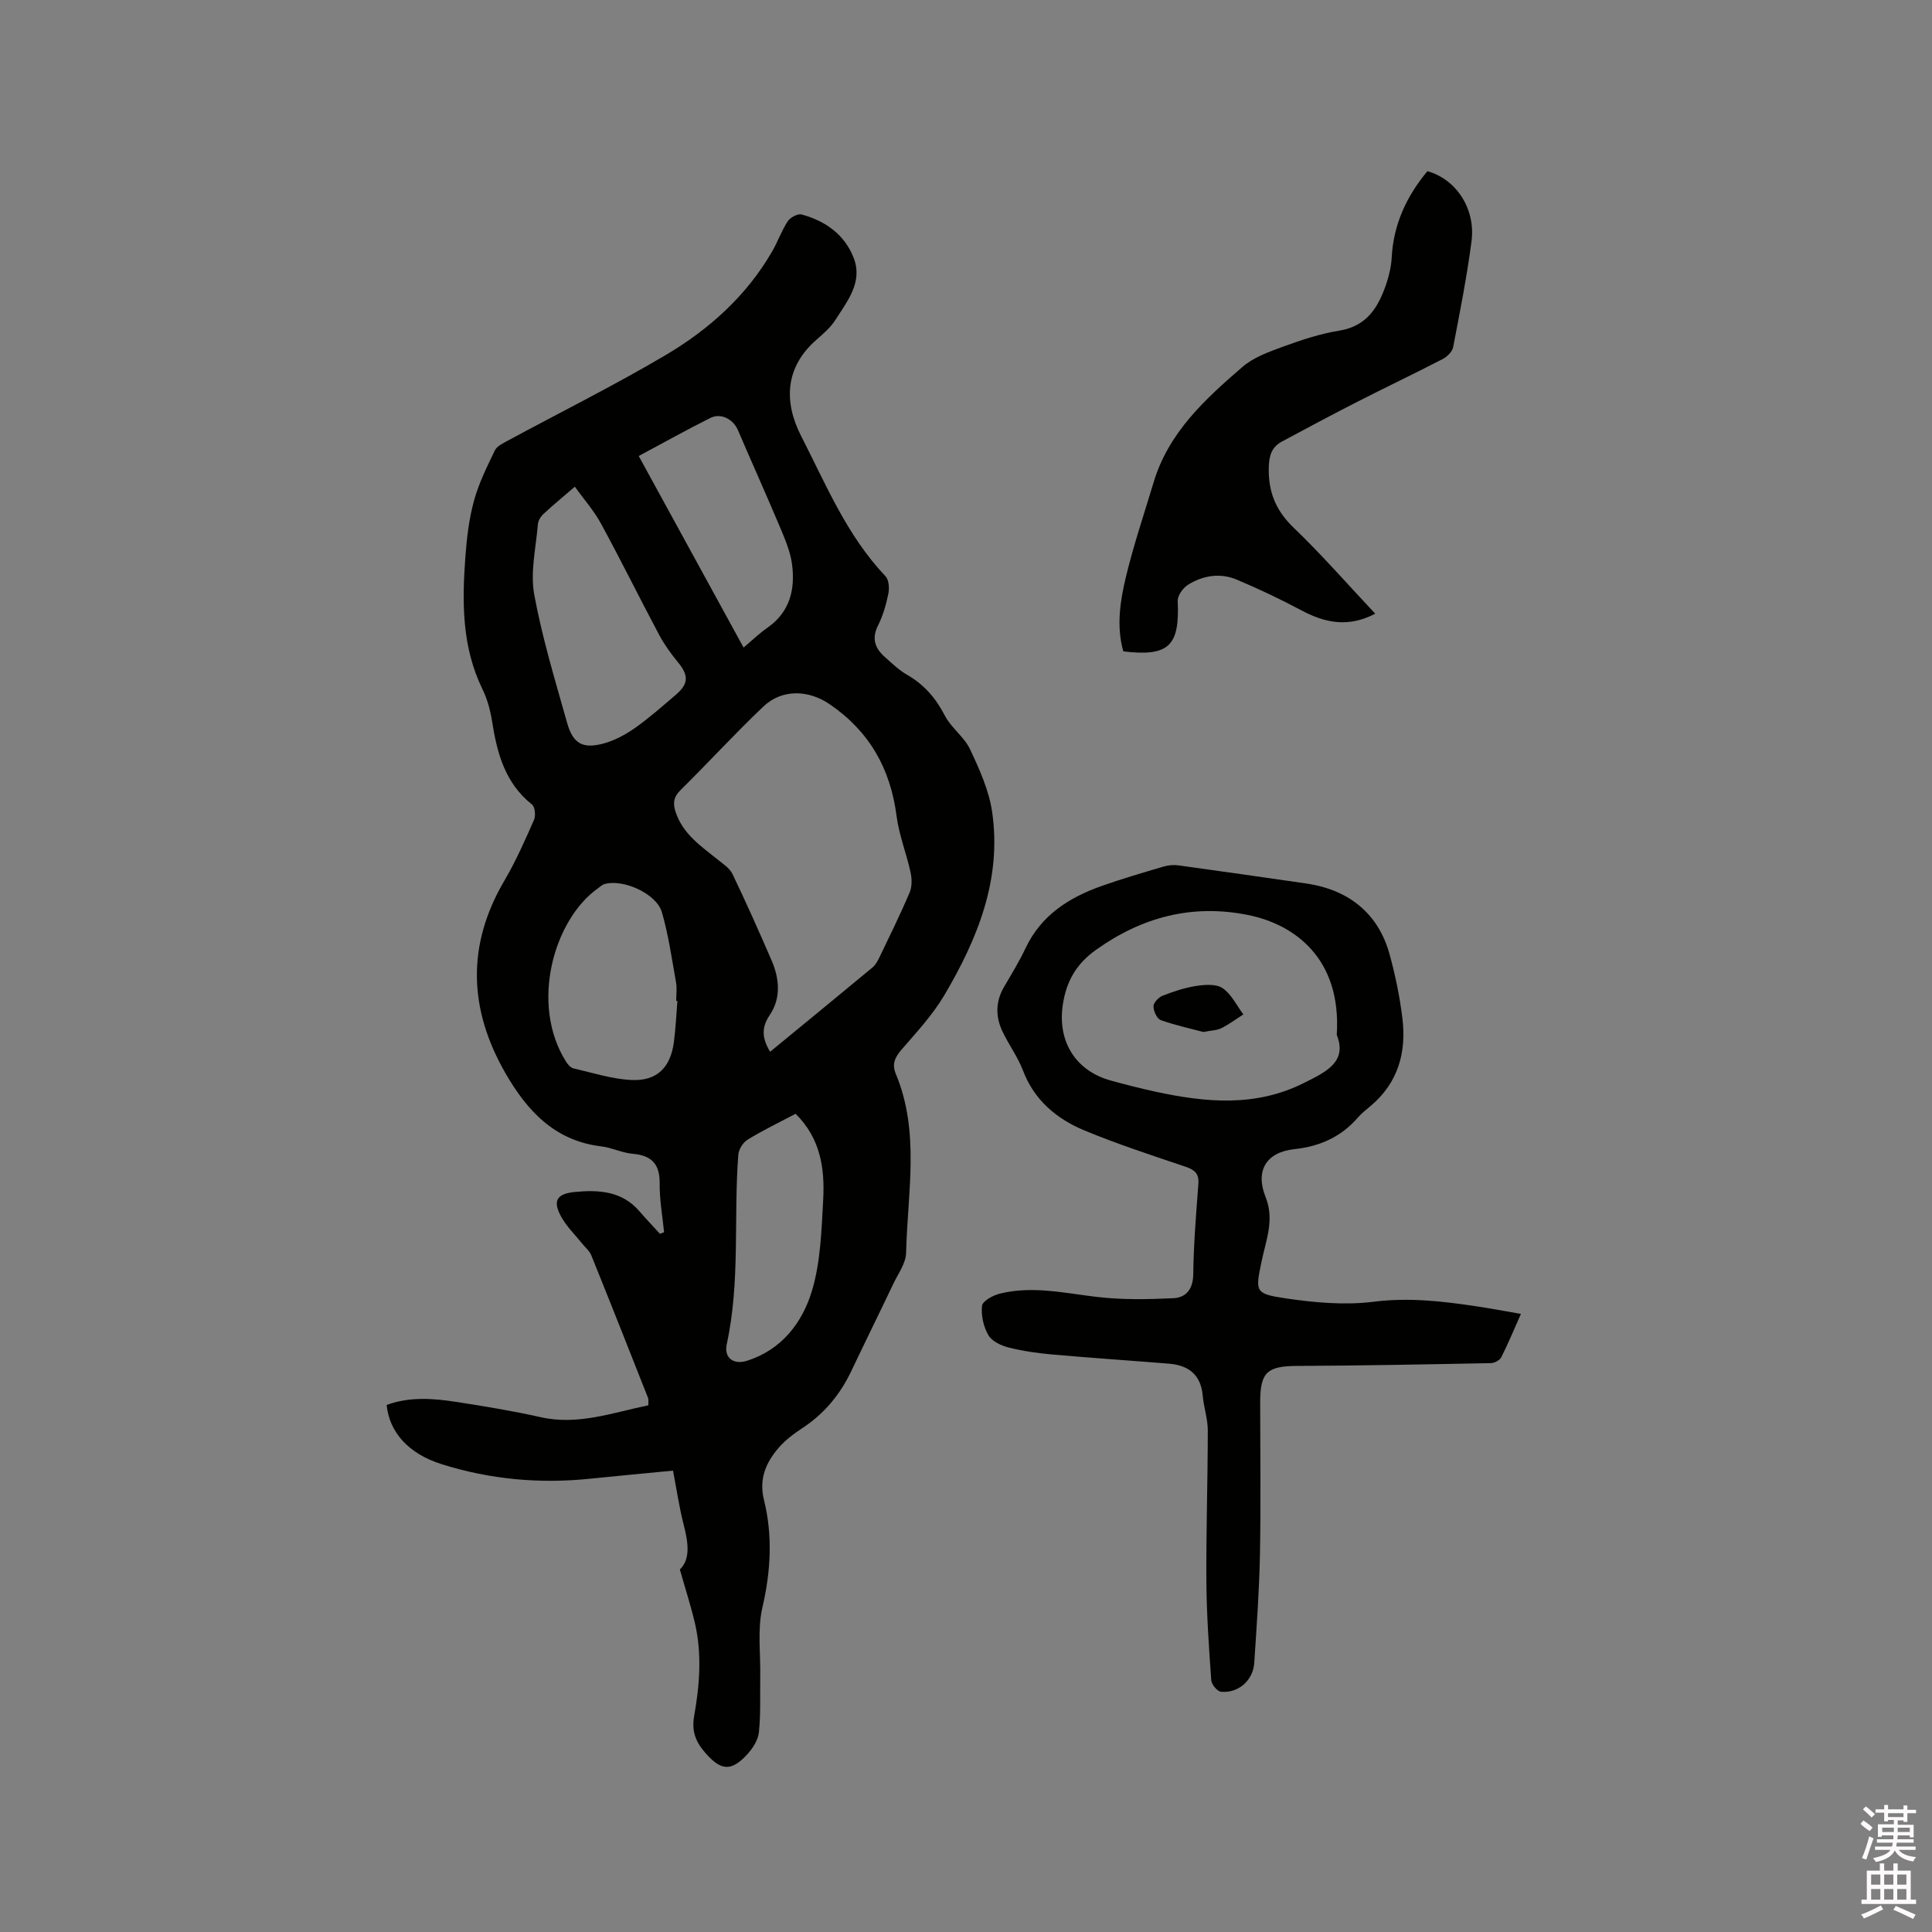
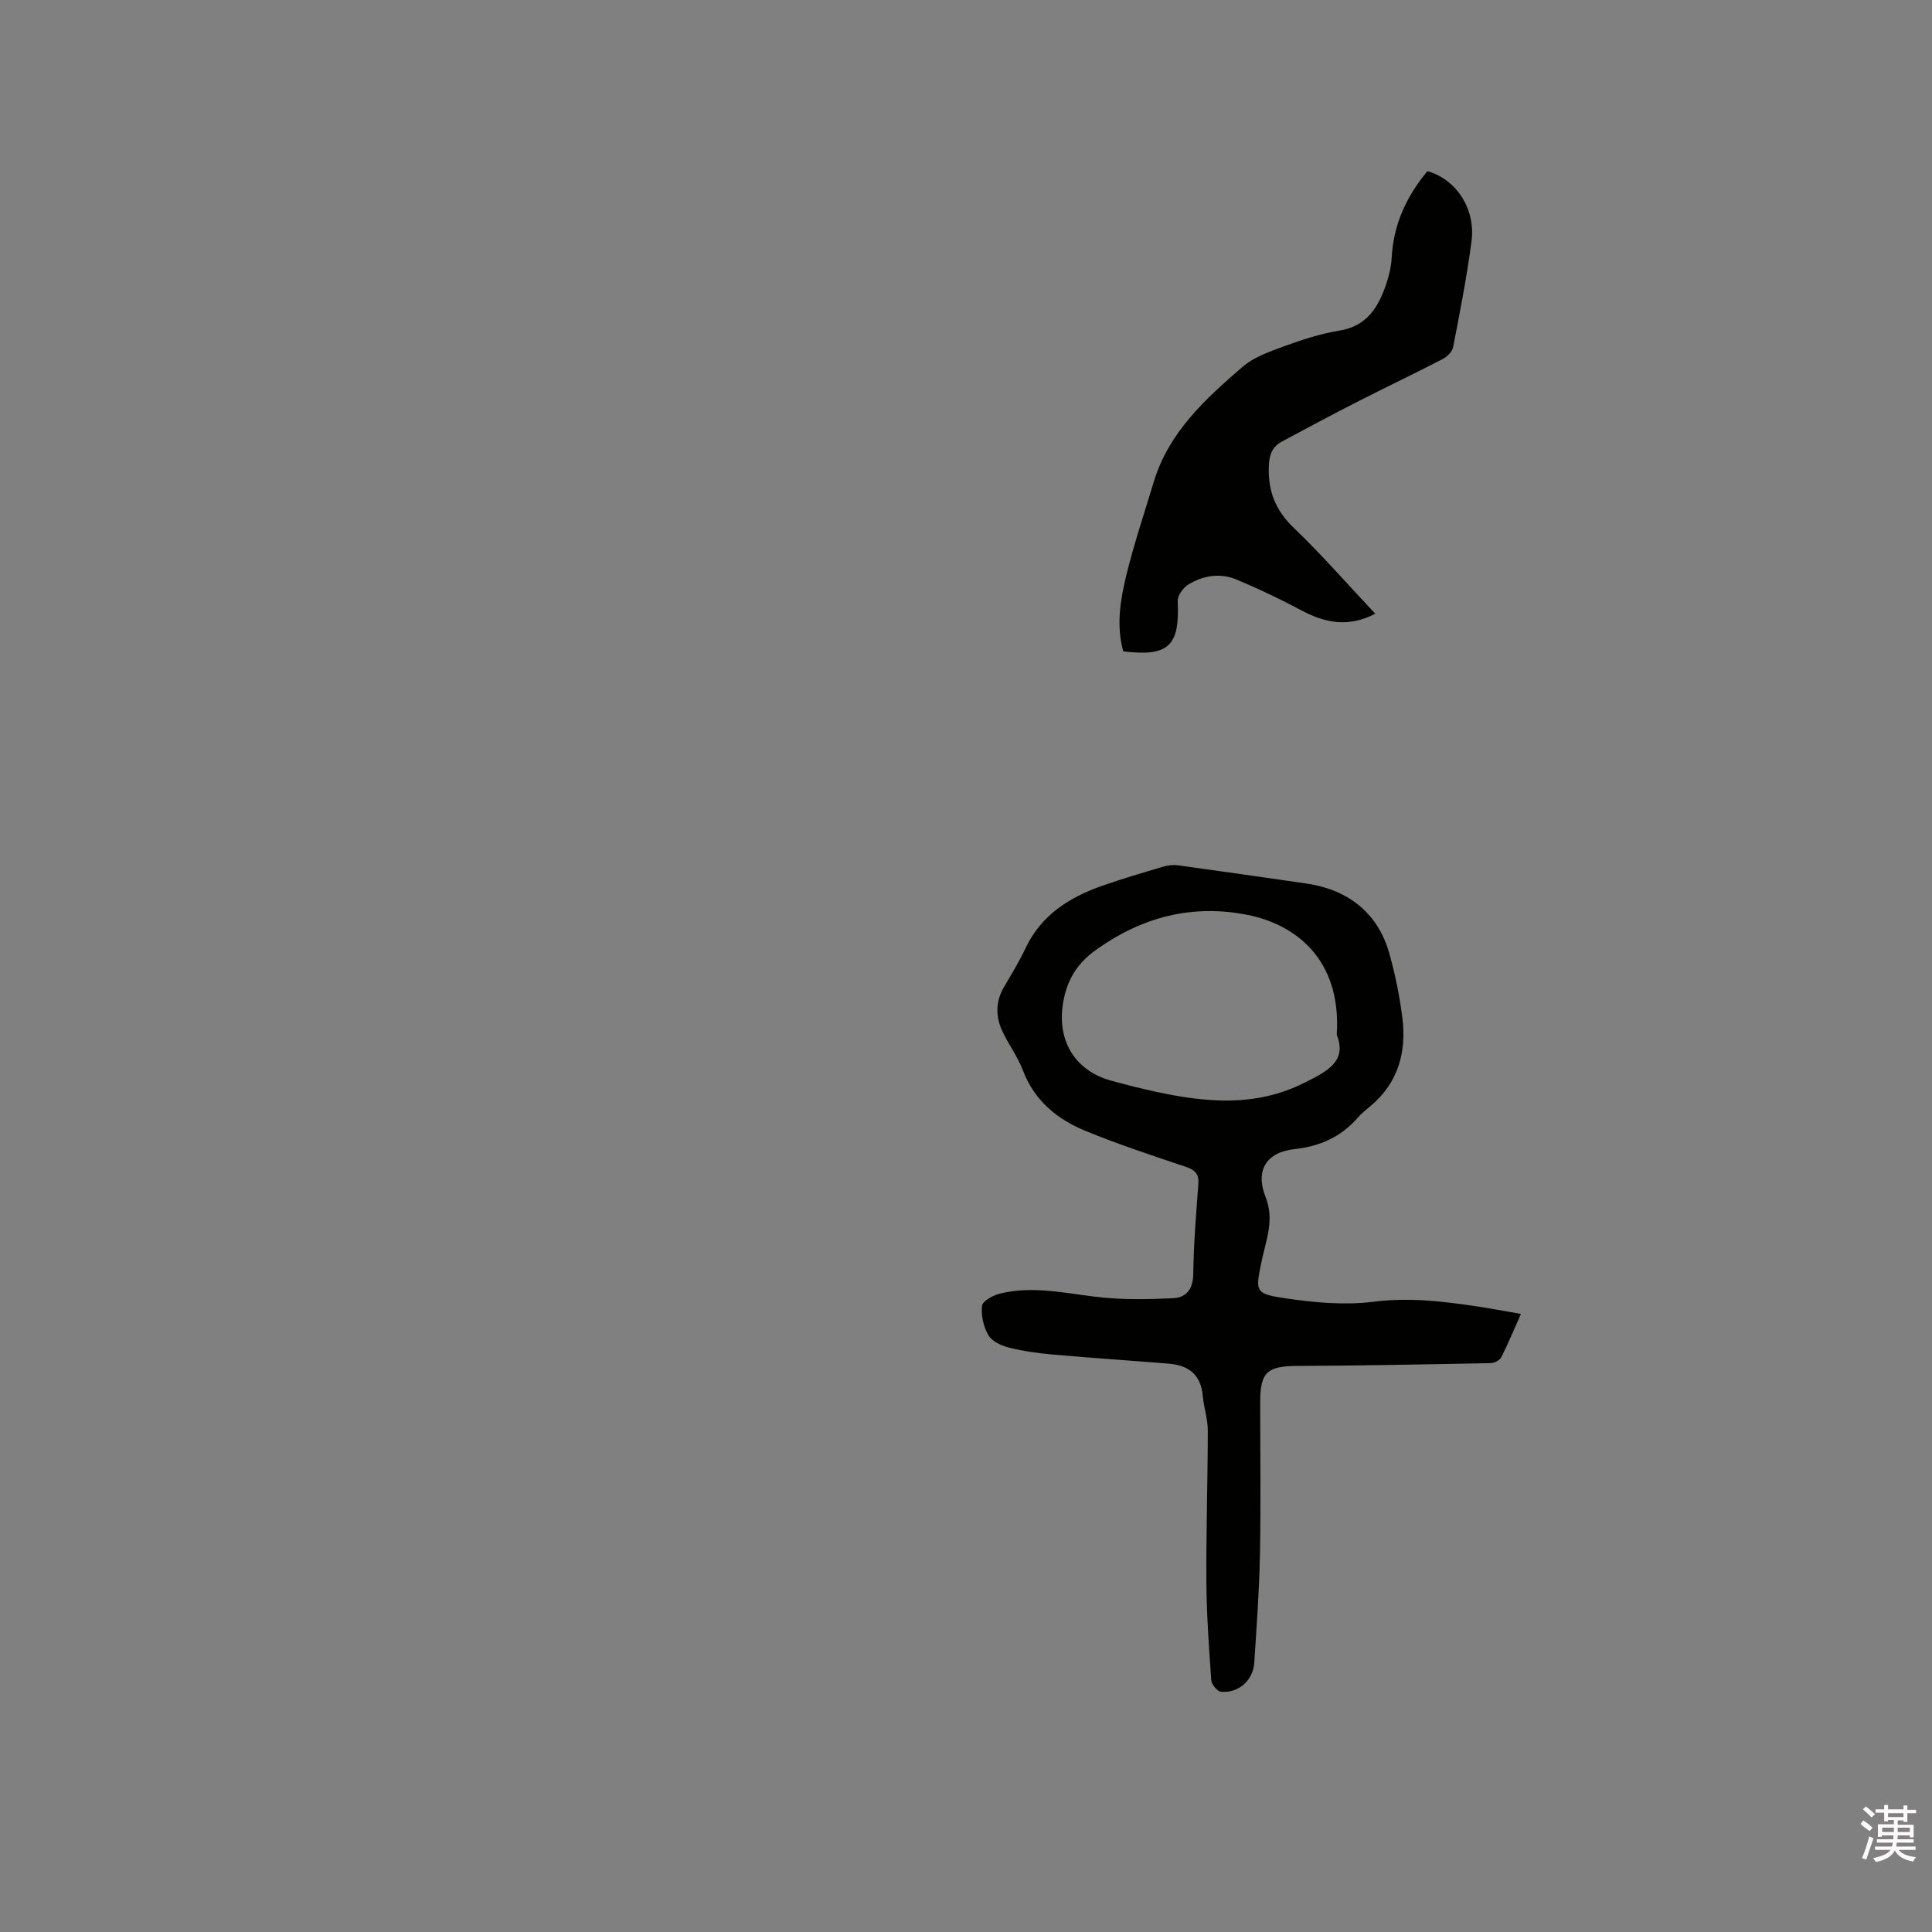
<svg xmlns="http://www.w3.org/2000/svg" enable-background="new 0 0 400 400" viewBox="0 0 400 400">
  <rect x="0" y="0" width="400" height="400" fill="#808080" stroke="none" />
  <path d="m385.2 377.6.6-.7c.6.4 1.3.9 1.9 1.5l-.6.7c-.8-.5-1.4-1-1.9-1.5zm.3 7.1c.6-1.4 1.1-2.9 1.5-4.5.3.1.6.3.9.4-.5 1.4-1 2.9-1.5 4.4zm.2-10.1.6-.6c.7.5 1.3 1.1 1.9 1.6l-.7.7c-.6-.6-1.2-1.2-1.8-1.7zm8.4-.8h.8v.9h1.8v.7h-1.8v1.8h-.8v-.3h-1.2v.9h3.3v2.6h-.8v-.4h-2.5c0 .3 0 .6-.1.8h3.4v.7h-3.5c0 .3-.1.6-.1.8h4v.7h-3.5c.7.9 1.9 1.3 3.6 1.5-.2.2-.4.5-.6.9-1.9-.3-3.2-1.1-3.8-2.3-.5 1.1-1.8 2-3.9 2.4-.2-.3-.4-.5-.6-.8 1.9-.4 3.1-.9 3.6-1.7h-3.2v-.7h3.5c.1-.2.1-.5.2-.8h-3.3v-.7h3.4c0-.2 0-.5 0-.8h-2.4v.3h-.8v-2.6h3.3v-.9h-1.2v.3h-.8v-1.8h-1.8v-.7h1.8v-.9h.8v.9h3.2zm-4.4 5.5h2.4c0-.3 0-.6 0-.9h-2.4zm1.2-3.1h3.2v-.8h-3.2zm4.4 2.2h-2.4v.9h2.5v-.9z" fill="#fcfafa" />
-   <path d="m389.2 385.8h.9v1.5h1.9v-1.5h.9v1.5h2.7v6h1.1v.9h-11.3v-.9h1.1v-6h2.7zm.2 8.7.5.8c-1.2.6-2.5 1.3-4 1.9-.2-.3-.3-.6-.6-.8 1.6-.6 3-1.3 4.1-1.9zm-2-4.3h1.9v-2.1h-1.9zm0 3.1h1.9v-2.2h-1.9zm2.7-3.1h1.9v-2.1h-1.9zm0 3.1h1.9v-2.2h-1.9zm2.4 1.3c1.4.6 2.7 1.2 4.1 1.8l-.5.9c-1.5-.7-2.8-1.4-4.1-1.9zm2.2-6.5h-1.9v2.1h1.9zm-1.9 5.2h1.9v-2.2h-1.9z" fill="#fcfafa" />
  <g fill="#010100">
-     <path d="m80.05 290.88c4.71-1.73 9.56-1.38 14.37-.64 5.86.91 11.72 1.87 17.51 3.17 7.73 1.74 14.84-.92 22.31-2.46-.03-.61.08-1.15-.09-1.58-3.88-9.84-7.77-19.67-11.73-29.47-.37-.92-1.26-1.64-1.91-2.45-1.43-1.79-3.13-3.44-4.25-5.41-1.86-3.3-1.14-4.87 2.72-5.25 4.88-.48 9.77-.24 13.39 3.97 1.38 1.6 2.84 3.13 4.27 4.69.28-.11.57-.22.85-.33-.33-3.36-.95-6.72-.91-10.08.05-4.07-1.7-5.83-5.63-6.17-2.19-.19-4.29-1.27-6.48-1.53-9.66-1.15-15.39-7.42-19.86-15.21-7.56-13.19-8.04-26.44-.18-39.8 2.35-4 4.24-8.29 6.12-12.55.39-.88.22-2.71-.4-3.21-5.59-4.44-7.24-10.64-8.27-17.23-.36-2.27-.99-4.6-1.99-6.65-4.28-8.76-4.23-18.05-3.54-27.4.29-3.9.75-7.85 1.78-11.6.98-3.61 2.69-7.04 4.32-10.43.43-.9 1.7-1.49 2.69-2.03 10.89-5.89 22-11.41 32.65-17.7 9-5.32 16.77-12.27 22.1-21.52 1.16-2.01 1.93-4.26 3.2-6.19.52-.79 2.05-1.63 2.85-1.42 4.94 1.32 8.95 4.18 10.81 9.01 1.92 4.97-1.29 8.9-3.75 12.77-1.01 1.58-2.5 2.89-3.94 4.14-6.63 5.77-6.76 12.98-3.2 19.94 5.14 10.04 9.48 20.64 17.46 29.03.71.75.84 2.46.61 3.6-.46 2.27-1.12 4.57-2.15 6.62-1.34 2.67-.64 4.67 1.35 6.45 1.49 1.34 2.98 2.77 4.69 3.76 3.52 2.02 5.93 4.83 7.8 8.44 1.32 2.55 4.02 4.41 5.23 6.99 1.94 4.13 3.91 8.49 4.56 12.94 2.03 13.92-3.01 26.3-9.9 37.96-2.4 4.06-5.7 7.62-8.81 11.21-1.39 1.61-2.09 3.01-1.24 5.06 5.06 12.09 2.42 24.67 2.14 37.07-.05 2.15-1.64 4.3-2.64 6.39-2.86 6.02-5.82 12-8.68 18.02-2.32 4.91-5.63 8.9-10.2 11.9-1.75 1.15-3.5 2.47-4.86 4.04-2.64 3.06-4.13 6.46-3.05 10.8 1.84 7.42 1.41 14.79-.33 22.31-1.04 4.51-.36 9.41-.44 14.14-.07 3.89.13 7.81-.28 11.67-.17 1.63-1.32 3.39-2.49 4.65-3.31 3.54-5.4 3.24-8.55-.34-2.03-2.3-2.93-4.52-2.36-7.7 1.13-6.37 1.64-12.84.15-19.24-.82-3.49-1.93-6.92-3.11-11.08 2.32-2.25 1.68-5.8.73-9.51-.88-3.48-1.4-7.06-2.15-10.96-5.74.56-11.4 1.07-17.06 1.66-10.47 1.1-20.77.17-30.79-2.98-6.96-2.17-10.89-6.68-11.44-12.28zm79.39-73.12c7.16-5.88 14.19-11.64 21.19-17.45.62-.51 1.06-1.3 1.42-2.05 2.15-4.48 4.35-8.93 6.29-13.5.51-1.21.47-2.83.18-4.16-.85-3.9-2.38-7.7-2.89-11.63-1.27-9.82-5.63-17.56-13.86-23.17-4.36-2.98-9.85-3.2-13.72.48-5.9 5.6-11.4 11.62-17.19 17.34-1.45 1.44-1.56 2.73-.97 4.52 1.5 4.54 5.23 7.03 8.68 9.81 1.13.91 2.51 1.8 3.09 3.02 2.83 5.9 5.5 11.89 8.1 17.9 1.63 3.77 1.96 7.81-.39 11.28-1.77 2.63-1.61 4.78.07 7.61zm-40.43-116.99c-2.42 2.08-4.53 3.82-6.52 5.67-.56.52-1.07 1.38-1.13 2.12-.39 4.83-1.6 9.85-.76 14.49 1.64 8.99 4.34 17.8 6.82 26.63 1.22 4.33 3.28 5.45 7.69 4.21 2.28-.64 4.49-1.86 6.44-3.23 2.93-2.07 5.63-4.48 8.37-6.81 2.68-2.28 2.67-4.04.45-6.73-1.46-1.77-2.83-3.68-3.91-5.7-4.07-7.65-7.9-15.42-12.04-23.03-1.45-2.66-3.5-4.98-5.41-7.62zm21.24 106.46c-.08 0-.17-.01-.25-.01 0-1.27.19-2.58-.03-3.81-.87-4.87-1.56-9.8-2.93-14.54-1.12-3.87-8.05-6.95-11.9-5.83-.48.14-.88.55-1.31.85-9.22 6.52-14.12 24.01-6.66 35.88.36.58.94 1.28 1.54 1.42 3.99.92 7.99 2.22 12.03 2.41 5.29.25 8.08-2.58 8.78-7.83.37-2.84.5-5.7.73-8.54zm-8.01-112.82c7.34 13.42 14.47 26.44 21.71 39.66 1.57-1.32 3.17-2.87 4.97-4.13 4.66-3.27 5.74-7.97 5.06-13.14-.34-2.56-1.41-5.07-2.42-7.49-2.86-6.79-5.89-13.51-8.79-20.28-.95-2.22-3.51-3.6-5.69-2.5-4.72 2.35-9.32 4.93-14.84 7.88zm32.48 136.19c-3.45 1.82-6.79 3.42-9.93 5.35-.95.58-1.85 2.01-1.93 3.12-1 13.05.43 26.25-2.39 39.21-.62 2.83 1.36 4.35 4.2 3.45 7.15-2.27 11.44-7.87 13.43-14.46 1.8-5.98 1.98-12.52 2.33-18.84.35-6.44-.51-12.71-5.71-17.83z" />
    <path d="m314.89 272.03c-1.44 3.23-2.64 6.15-4.06 8.96-.32.63-1.41 1.22-2.16 1.23-13.35.26-26.7.52-40.05.58-6.23.03-7.71 1.25-7.71 7.48 0 10.5.15 21-.05 31.49-.14 7.51-.69 15.02-1.18 22.52-.24 3.62-3.29 6.31-6.88 5.97-.77-.07-1.96-1.51-2.02-2.38-.48-6.75-.96-13.52-1.01-20.28-.07-10.48.28-20.96.29-31.45 0-2.4-.84-4.79-1.05-7.21-.39-4.36-2.96-6.28-7.03-6.61-8.02-.65-16.04-1.18-24.05-1.89-3.04-.27-6.1-.7-9.06-1.44-1.56-.39-3.48-1.28-4.22-2.54-1.02-1.75-1.56-4.12-1.33-6.11.12-1 2.29-2.18 3.72-2.53 6.65-1.63 13.22-.13 19.86.67 5.29.64 10.7.54 16.03.29 2.6-.12 4.08-1.85 4.12-4.96.08-6.24.59-12.48 1.06-18.71.16-2.11-.75-2.9-2.62-3.54-7.01-2.37-14.06-4.66-20.89-7.49-5.8-2.4-10.46-6.25-12.82-12.48-1.08-2.84-2.98-5.37-4.27-8.14-1.42-3.04-1.39-6.13.36-9.12 1.55-2.65 3.16-5.28 4.47-8.05 3.23-6.83 9.01-10.48 15.78-12.87 4.19-1.48 8.46-2.73 12.72-3.99.98-.29 2.09-.41 3.1-.27 8.8 1.2 17.59 2.48 26.38 3.74 5.44.78 10.26 2.94 13.71 7.25 1.65 2.05 2.89 4.64 3.6 7.19 1.22 4.37 2.15 8.87 2.71 13.38.89 7.1-.84 13.43-6.56 18.25-.89.75-1.83 1.48-2.59 2.35-3.5 4.04-7.85 6.02-13.22 6.6-5.82.63-8.12 4.47-5.95 9.9 1.9 4.74.08 8.95-.82 13.32-1.29 6.27-1.46 6.71 4.98 7.67 6 .89 12.27 1.45 18.23.7 7.22-.91 14.14-.12 21.15.93 3.03.45 6.02 1.02 9.33 1.59zm-38.13-57.77c1.03-15.94-8.87-22.91-18.37-24.82-11.54-2.32-21.94.4-31.51 7.24-4.12 2.95-6.17 6.61-6.86 11.5-1.06 7.48 2.68 13.55 10.01 15.55 3.06.84 6.14 1.63 9.24 2.3 10.4 2.24 20.69 3.22 30.73-1.83 4.62-2.3 8.99-4.39 6.76-9.94z" />
    <path d="m284.73 127.06c-5.62 2.93-10.42 1.9-15.28-.69-4.37-2.32-8.85-4.46-13.41-6.37-3.41-1.43-6.96-.87-10.06 1.06-1.05.65-2.2 2.26-2.15 3.38.44 9.3-1.85 11.55-11.26 10.42-1.48-5.23-.65-10.5.58-15.59 1.59-6.57 3.77-13 5.72-19.49 3.09-10.25 10.65-17.15 18.35-23.8 2.31-2 5.5-3.14 8.45-4.22 3.77-1.37 7.65-2.67 11.59-3.3 5.74-.92 8.1-4.84 9.73-9.61.61-1.79 1.05-3.7 1.15-5.58.37-6.85 3.09-12.66 7.39-17.83 5.95 1.66 10.02 7.77 9.13 14.55-.97 7.35-2.4 14.63-3.81 21.91-.18.93-1.25 1.97-2.17 2.44-5.82 3.01-11.75 5.83-17.59 8.81-5.27 2.69-10.49 5.47-15.7 8.28-2.04 1.1-2.63 2.8-2.7 5.23-.15 5.09 1.4 9.01 5.16 12.61 5.8 5.56 11.09 11.64 16.88 17.79z" />
-     <path d="m249.15 213.66c-2.59-.69-5.78-1.37-8.83-2.46-.79-.28-1.51-1.87-1.5-2.86 0-.76 1.06-1.86 1.89-2.19 2.25-.88 4.59-1.66 6.96-2.02 1.8-.27 4.14-.45 5.46.46 1.82 1.25 2.9 3.57 4.29 5.43-1.51.97-2.95 2.05-4.54 2.85-.9.46-2.04.45-3.73.79z" />
  </g>
</svg>